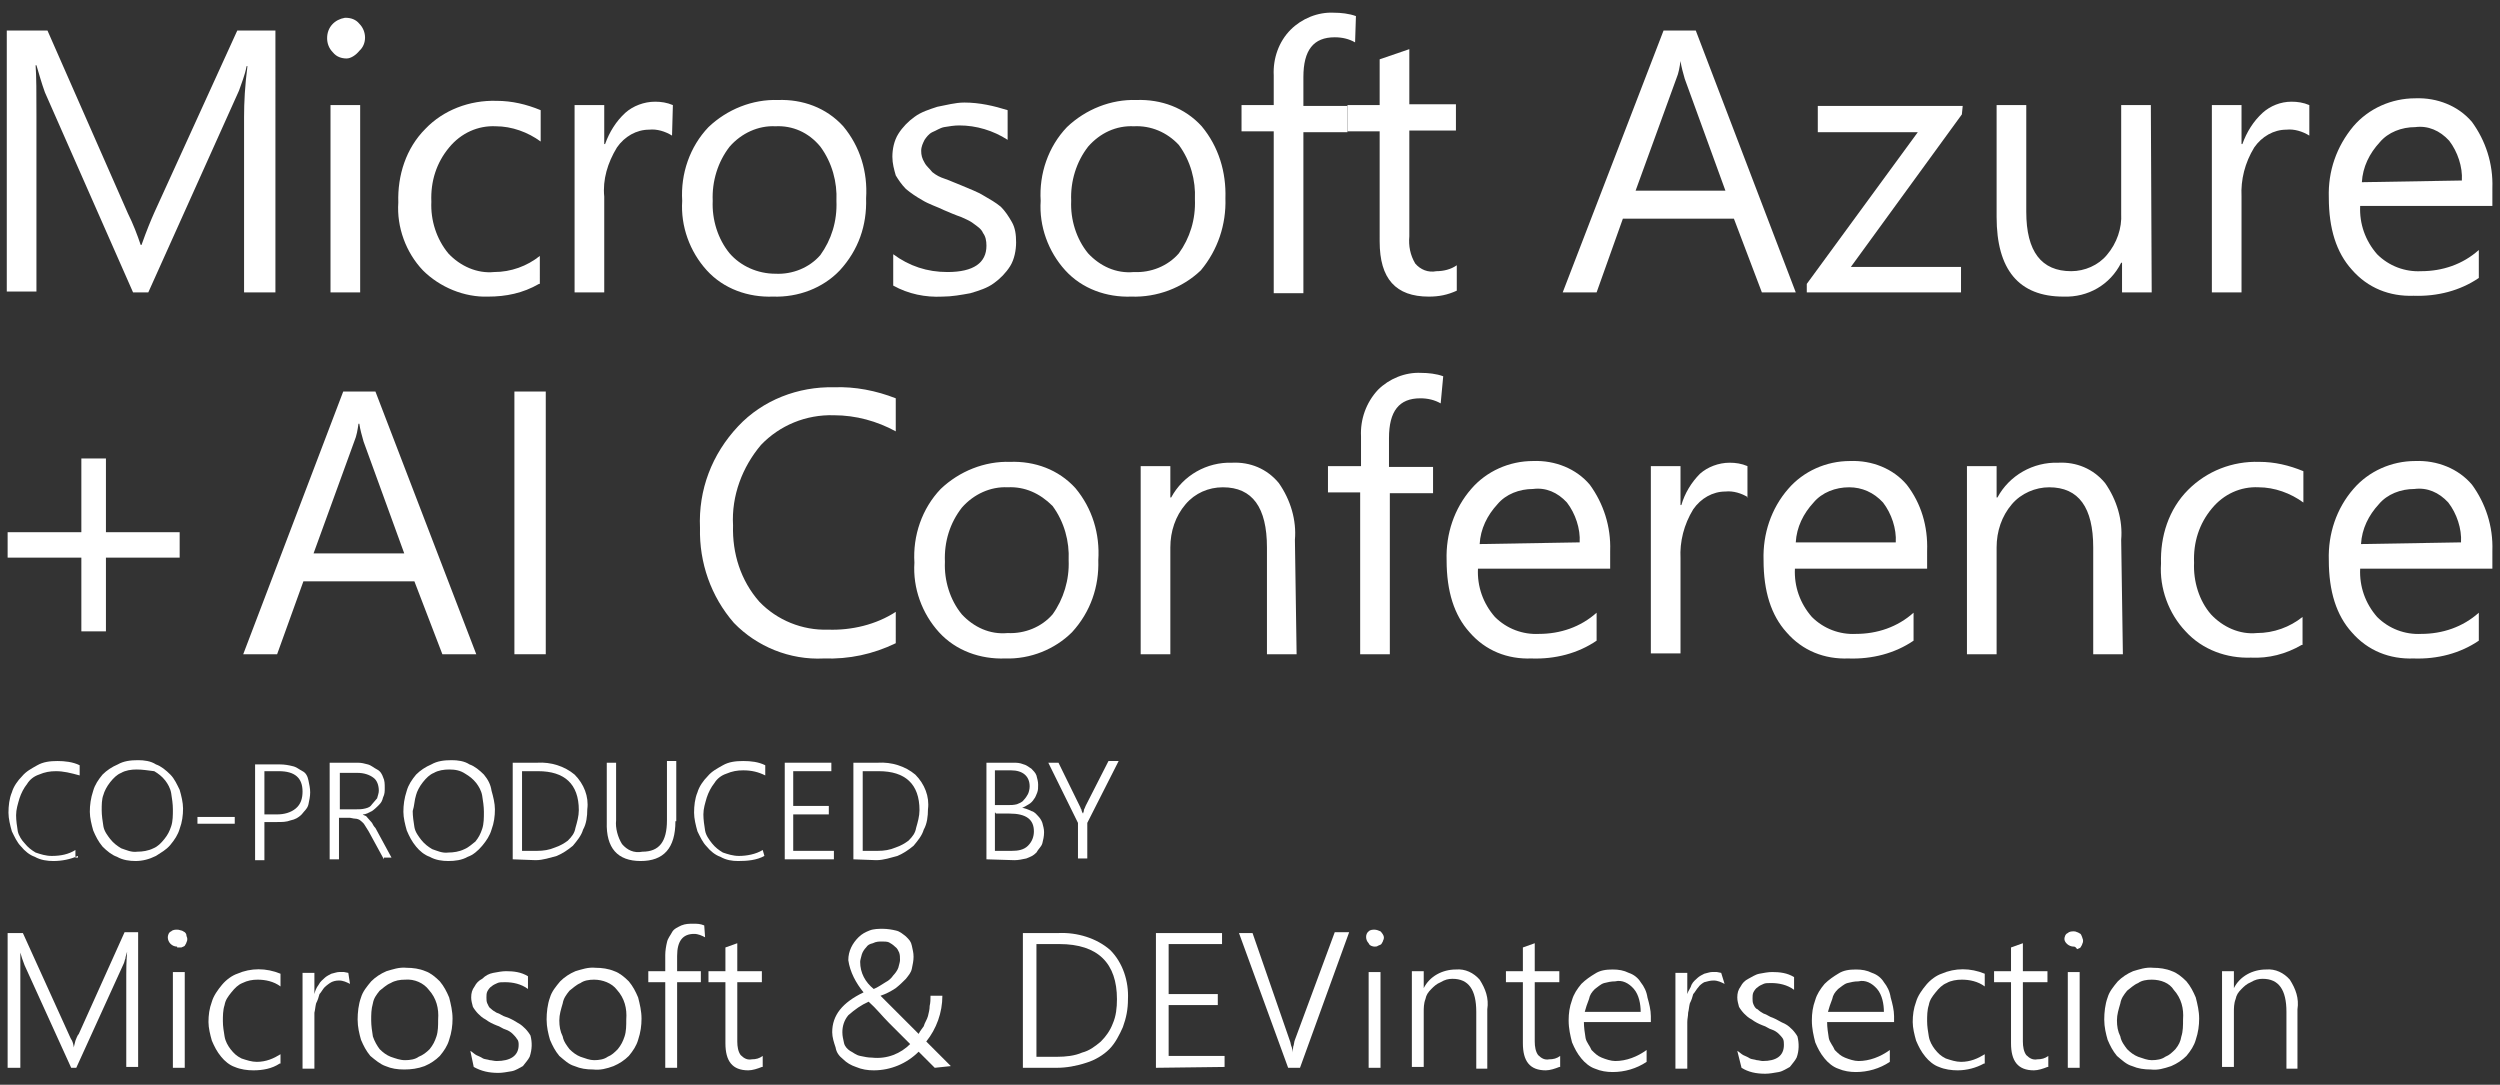
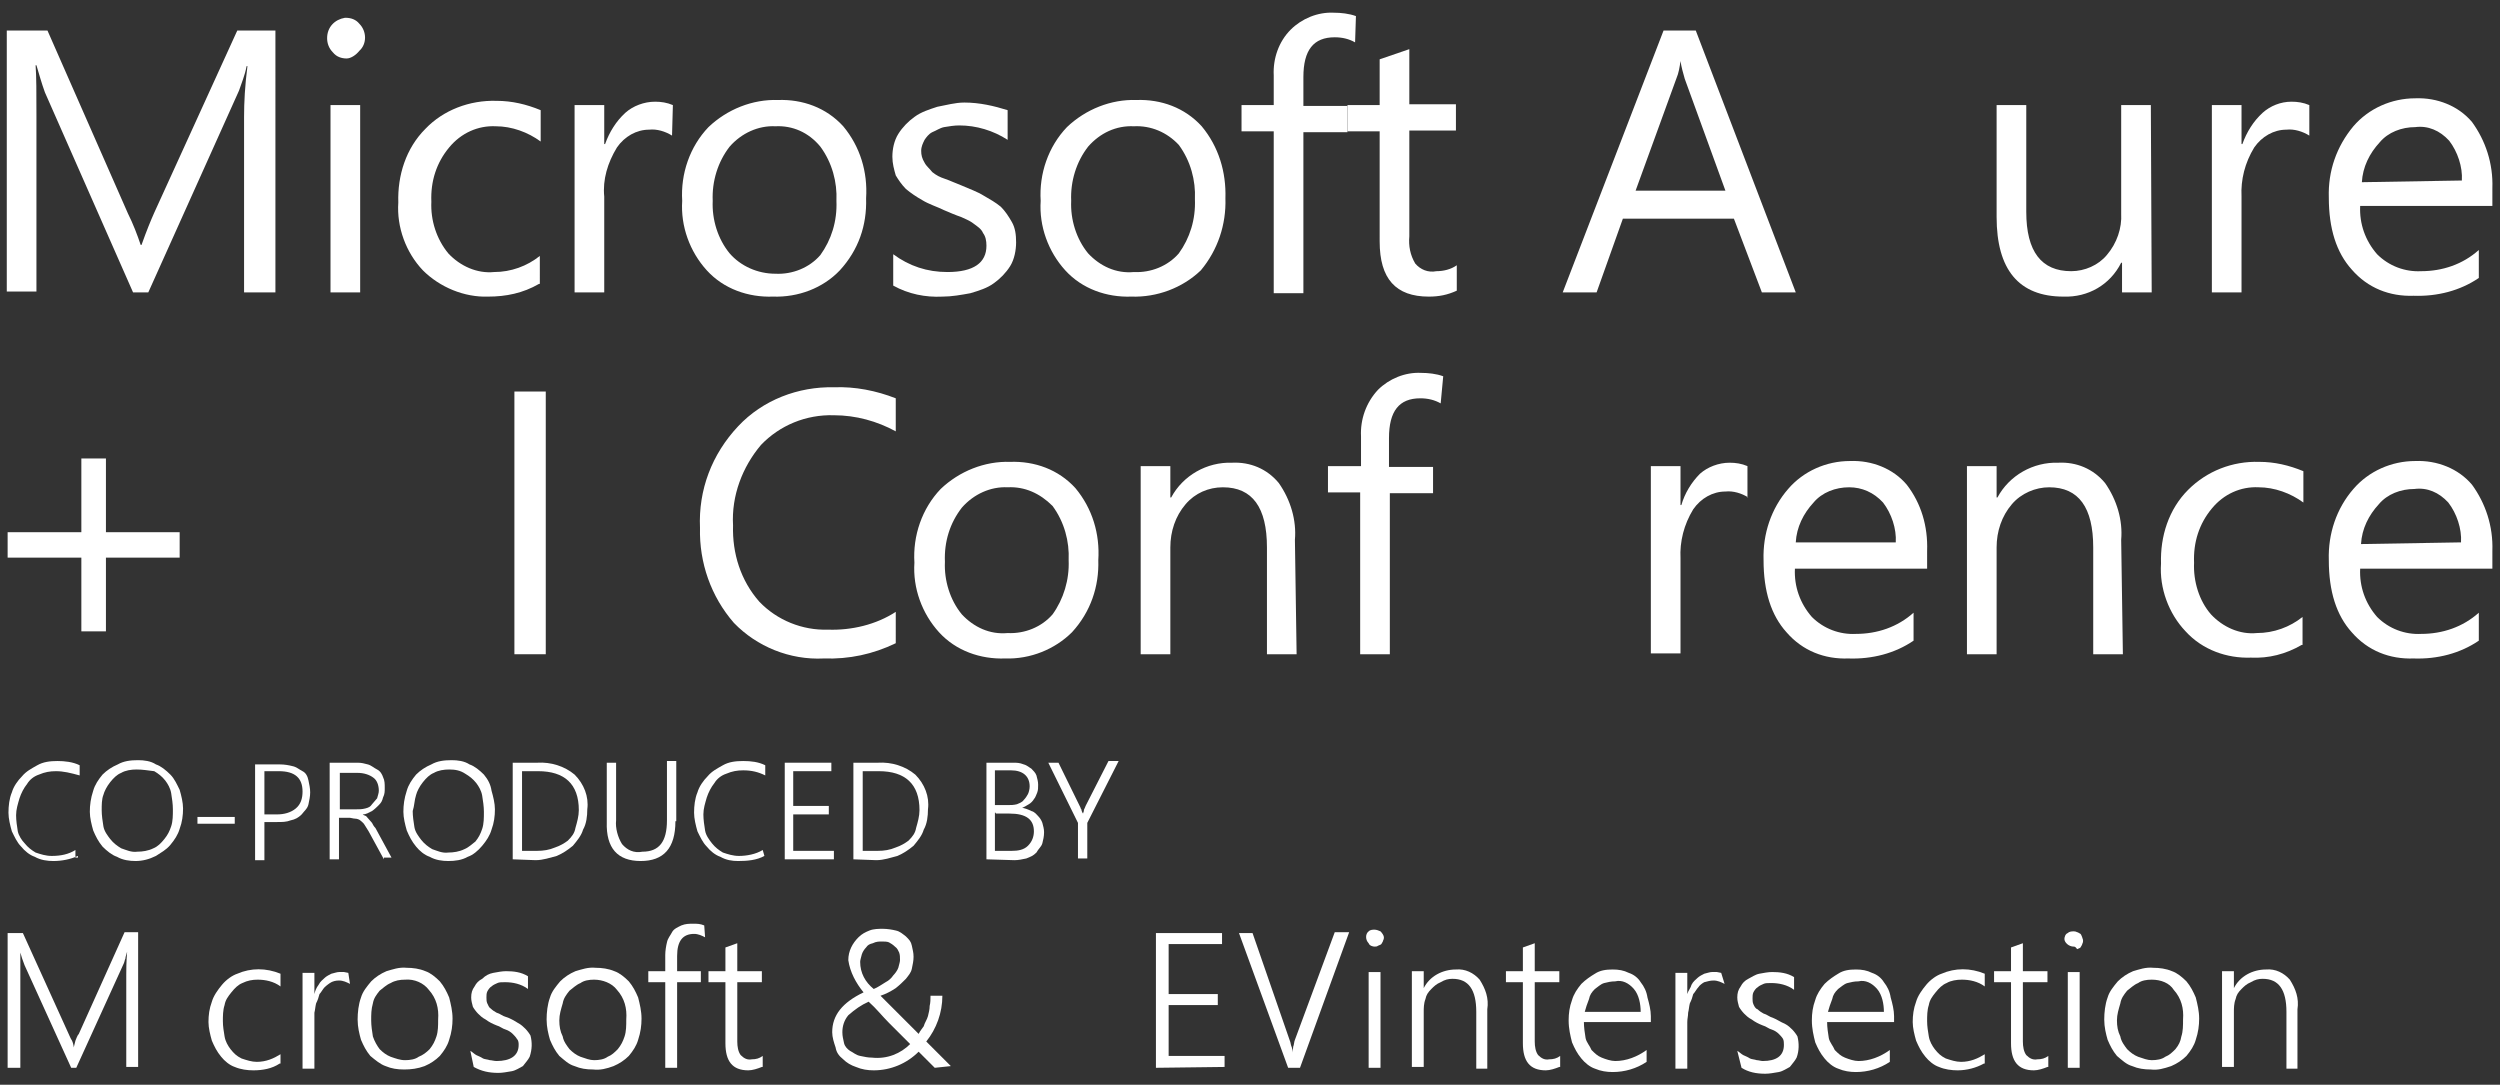
<svg xmlns="http://www.w3.org/2000/svg" version="1.1" id="Layer_1" x="0px" y="0px" viewBox="0 0 295 128" style="enable-background:new 0 0 295 128;" xml:space="preserve">
  <rect x="0" y="0" width="295" height="128" fill="#333333" stroke="none" />
  <style type="text/css">
	.st0{fill:#002E57;}
	.st1{fill:#FFFFFF;}
	.st2{fill:#042E54;}
	.st3{fill:#15E9FF;}
	.st4{fill:#007CB8;}
	.st5{fill:#221F20;}
	.st6{opacity:0.6;fill:none;stroke:#FF0000;stroke-width:2;stroke-miterlimit:10;}
	.st7{fill:#00A3B8;}
</style>
  <g>
    <path class="st1" d="M32.5,34.5h-3.7V13.8c0-1.7,0.1-3.7,0.4-6h-0.1c-0.2,1.1-0.6,2-0.9,2.9L17.5,34.5h-1.8L5.3,10.9   C4.9,9.8,4.6,8.7,4.3,7.7H4.2c0.1,1.3,0.1,3.3,0.1,6v20.7H0.8V3.6h4.8l9.5,21.6c0.6,1.2,1.1,2.5,1.5,3.7h0.1   c0.6-1.7,1.1-2.9,1.5-3.8L28,3.6h4.5V34.5z" />
    <path class="st1" d="M40.9,6.9c-0.6,0-1.2-0.2-1.6-0.7c-0.5-0.5-0.7-1.1-0.7-1.7c0-1.3,0.9-2.2,2.1-2.4h0.1c0.6,0,1.2,0.2,1.6,0.7   c0.9,0.9,0.9,2.4,0,3.2C42,6.5,41.4,6.9,40.9,6.9 M42.5,34.5H39V12.4h3.5V34.5z" />
    <path class="st1" d="M63.6,33.5c-1.9,1.1-3.9,1.5-6,1.5c-2.8,0.1-5.7-1.1-7.7-3.1c-2-2.1-3.1-5.1-2.9-8c-0.1-3.2,0.9-6.4,3.2-8.7   c2.1-2.2,5.2-3.4,8.4-3.3c1.8,0,3.5,0.4,5.2,1.1v3.7c-1.5-1.1-3.4-1.8-5.3-1.8c-2.1-0.1-4.1,0.8-5.5,2.5c-1.5,1.8-2.2,4-2.1,6.4   c-0.1,2.2,0.6,4.4,2,6.1c1.4,1.5,3.4,2.4,5.4,2.2c2,0,3.9-0.7,5.4-1.9V33.5z" />
    <path class="st1" d="M79.3,16c-0.8-0.5-1.8-0.8-2.7-0.7c-1.5,0-2.9,0.8-3.8,2.1c-1.1,1.8-1.7,3.8-1.5,5.8v11.3h-3.5V12.4h3.5V17   h0.1c0.5-1.4,1.3-2.7,2.4-3.7c0.9-0.8,2.2-1.3,3.5-1.3c0.7,0,1.4,0.1,2.1,0.4L79.3,16z" />
    <path class="st1" d="M91.2,35c-2.9,0.1-5.8-0.9-7.8-3.1c-2-2.2-3.1-5.2-2.9-8.2c-0.2-3.2,0.9-6.4,3.1-8.7c2.2-2.1,5.2-3.3,8.2-3.2   c2.9-0.1,5.7,0.9,7.7,3.1c2,2.4,2.9,5.4,2.7,8.5c0.1,3.2-0.9,6.1-3.1,8.5C97.1,34,94.2,35.1,91.2,35 M91.5,14.9   c-2-0.1-4,0.8-5.4,2.4c-1.4,1.8-2.1,4.1-2,6.4c-0.1,2.2,0.6,4.5,2,6.2c1.3,1.5,3.3,2.4,5.4,2.4c2,0.1,4-0.7,5.3-2.2   c1.3-1.8,2-4,1.9-6.4c0.1-2.2-0.5-4.5-1.9-6.4C95.4,15.6,93.5,14.8,91.5,14.9" />
    <path class="st1" d="M105.4,33.7V30c1.9,1.4,4,2.1,6.4,2.1c3.1,0,4.6-1.1,4.6-3.1c0-0.6-0.1-1.1-0.4-1.5c-0.2-0.5-0.7-0.8-1.1-1.1   c-0.5-0.4-1.1-0.6-1.5-0.8c-0.6-0.2-1.3-0.5-2-0.8c-0.8-0.4-1.8-0.7-2.6-1.2c-0.7-0.4-1.3-0.8-1.9-1.3c-0.5-0.5-0.9-1.1-1.2-1.6   c-0.2-0.7-0.4-1.4-0.4-2.2c0-0.9,0.2-1.9,0.7-2.7c0.5-0.8,1.2-1.5,1.9-2c0.8-0.6,1.8-0.9,2.7-1.2c1.1-0.2,2.1-0.5,3.2-0.5   c1.8,0,3.5,0.4,5.1,0.9v3.5c-1.7-1.1-3.7-1.7-5.7-1.7c-0.6,0-1.2,0.1-1.8,0.2c-0.5,0.1-0.9,0.4-1.4,0.6c-0.4,0.2-0.7,0.6-0.9,0.9   c-0.2,0.4-0.4,0.8-0.4,1.3c0,0.5,0.1,0.9,0.4,1.4c0.2,0.4,0.6,0.7,0.9,1.1c0.5,0.4,0.9,0.6,1.5,0.8c0.6,0.2,1.2,0.5,2,0.8   c0.9,0.4,1.8,0.7,2.6,1.2c0.7,0.4,1.4,0.8,2,1.3c0.5,0.5,0.9,1.1,1.3,1.8c0.4,0.7,0.5,1.5,0.5,2.4c0,0.9-0.2,2-0.7,2.8   c-0.5,0.8-1.2,1.5-1.9,2c-0.8,0.6-1.8,0.9-2.8,1.2c-1.1,0.2-2.2,0.4-3.3,0.4C109.2,35.1,107.2,34.7,105.4,33.7" />
    <path class="st1" d="M133.5,35c-2.9,0.1-5.8-0.9-7.8-3.1c-2-2.2-3.1-5.2-2.9-8.2c-0.2-3.2,0.9-6.4,3.1-8.7c2.2-2.1,5.2-3.3,8.2-3.2   c2.9-0.1,5.7,0.9,7.7,3.1c2,2.4,2.9,5.4,2.8,8.5c0.1,3.1-0.9,6.1-2.9,8.5C139.5,34,136.5,35.1,133.5,35 M133.8,14.9   c-2.1-0.1-4,0.8-5.4,2.4c-1.4,1.8-2.1,4.1-2,6.4c-0.1,2.2,0.6,4.5,2,6.2c1.4,1.5,3.3,2.4,5.4,2.2c2,0.1,4-0.7,5.3-2.2   c1.3-1.8,2-4,1.9-6.4c0.1-2.2-0.5-4.5-1.9-6.4C137.7,15.6,135.8,14.8,133.8,14.9" />
    <path class="st1" d="M159.9,5c-0.7-0.4-1.5-0.6-2.4-0.6c-2.5,0-3.7,1.5-3.7,4.7v3.4h5.2v3.1h-5.2v19h-3.5V15.5h-3.8v-3.1h3.8V8.9   c-0.1-2,0.6-4,2-5.4c1.3-1.3,3.2-2.1,5.1-2c0.8,0,1.8,0.1,2.6,0.4L159.9,5z" />
    <path class="st1" d="M171.9,34.3c-1.1,0.5-2.1,0.7-3.3,0.7c-3.9,0-5.8-2.1-5.8-6.5V15.5H159v-3.1h3.8V7l3.5-1.2v6.5h5.5v3.1h-5.5   v12.5c-0.1,1.1,0.1,2.2,0.7,3.2c0.6,0.7,1.5,1.1,2.5,0.9c0.8,0,1.7-0.2,2.4-0.7V34.3z" />
    <path class="st1" d="M211.9,34.5h-4l-3.3-8.7h-13.1l-3.1,8.7h-4l11.9-30.9h3.8L211.9,34.5z M203.6,22.5l-4.8-13.2   c-0.2-0.7-0.4-1.4-0.5-2.1c-0.1,0.7-0.2,1.4-0.5,2.1L193,22.5H203.6z" />
-     <polygon class="st1" points="231.5,13.5 218.4,31.5 231.4,31.5 231.4,34.5 213.2,34.5 213.2,33.5 226.3,15.6 214.5,15.6    214.5,12.5 231.6,12.5  " />
    <path class="st1" d="M253.9,34.5h-3.5V31h-0.1c-1.3,2.6-3.9,4.1-6.8,4c-5.3,0-7.9-3.2-7.9-9.4V12.4h3.5V25c0,4.7,1.8,7,5.3,7   c1.6,0,3.2-0.7,4.2-1.9c1.2-1.4,1.8-3.2,1.7-4.9V12.4h3.5L253.9,34.5z" />
    <path class="st1" d="M272.5,16c-0.8-0.5-1.8-0.8-2.7-0.7c-1.5,0-2.9,0.8-3.8,2.1c-1.1,1.8-1.6,3.8-1.5,5.8v11.3H261V12.4h3.5V17   h0.1c0.5-1.4,1.3-2.7,2.4-3.7c0.9-0.8,2.1-1.3,3.4-1.3c0.7,0,1.4,0.1,2.1,0.4V16z" />
    <path class="st1" d="M294.1,24.3h-15.6c-0.1,2.1,0.6,4.1,2,5.7c1.4,1.4,3.3,2.1,5.2,2c2.5,0,4.9-0.8,6.8-2.5v3.3   c-2.2,1.5-4.9,2.2-7.7,2.1c-2.8,0.1-5.4-0.9-7.3-3.1c-1.8-2-2.7-4.8-2.7-8.5c-0.1-3.1,0.9-6,2.9-8.4c1.8-2.1,4.5-3.3,7.3-3.3   c2.6-0.1,5.1,0.9,6.7,2.8c1.6,2.2,2.5,4.9,2.4,7.8L294.1,24.3z M290.5,21.3c0.1-1.6-0.5-3.4-1.5-4.7c-1.1-1.2-2.5-1.8-4-1.6   c-1.6,0-3.2,0.6-4.2,1.8c-1.2,1.3-2,2.9-2.1,4.7L290.5,21.3z" />
    <polygon class="st1" points="21.2,65.8 12.5,65.8 12.5,74.5 9.6,74.5 9.6,65.8 0.9,65.8 0.9,62.8 9.6,62.8 9.6,54.1 12.5,54.1    12.5,62.8 21.2,62.8  " />
-     <path class="st1" d="M56.2,77.2h-4l-3.3-8.6H35.8l-3.1,8.6h-4l11.8-31h3.8L56.2,77.2z M47.7,65.3l-4.8-13.2   c-0.2-0.7-0.4-1.4-0.5-2.1h-0.1c-0.1,0.7-0.2,1.4-0.5,2.1L37,65.3H47.7z" />
    <rect x="60.7" y="46.2" class="st1" width="3.7" height="31" />
    <path class="st1" d="M105.7,75.9c-2.7,1.3-5.5,1.9-8.5,1.8c-4,0.2-7.9-1.4-10.6-4.2c-2.7-3.1-4.1-7.1-4-11.2   c-0.2-4.5,1.4-8.7,4.5-12c2.9-3.1,7.1-4.7,11.3-4.6c2.5-0.1,5,0.4,7.3,1.3v3.9c-2.2-1.2-4.7-1.9-7.3-1.9c-3.3-0.1-6.4,1.2-8.6,3.5   c-2.2,2.6-3.5,6-3.3,9.5c-0.1,3.3,0.9,6.5,3.1,9c2.1,2.2,5.1,3.4,8.1,3.3c2.8,0.1,5.7-0.6,8-2.1V75.9z" />
    <path class="st1" d="M118.6,77.7c-2.9,0.1-5.8-0.9-7.8-3.1c-2-2.2-3.1-5.2-2.9-8.2c-0.2-3.2,0.9-6.4,3.1-8.7   c2.2-2.1,5.2-3.3,8.2-3.2c2.9-0.1,5.7,0.9,7.7,3.1c2,2.4,2.9,5.4,2.7,8.5c0.1,3.1-0.9,6.1-3.1,8.5   C124.5,76.6,121.6,77.8,118.6,77.7 M118.9,57.5c-2-0.1-4,0.8-5.4,2.4c-1.4,1.8-2.1,4-2,6.4c-0.1,2.2,0.6,4.5,2,6.2   c1.4,1.5,3.3,2.4,5.4,2.2c2,0.1,4-0.7,5.3-2.2c1.3-1.8,2-4.1,1.9-6.4c0.1-2.2-0.5-4.5-1.9-6.4C122.7,58.2,120.9,57.4,118.9,57.5" />
    <path class="st1" d="M153,77.2h-3.5V64.6c0-4.7-1.7-7.1-5.2-7.1c-1.7,0-3.3,0.7-4.4,2c-1.2,1.4-1.8,3.2-1.8,5.1v12.6h-3.5V55h3.5   v3.7h0.1c1.4-2.6,4.2-4.2,7.2-4.1c2.1-0.1,4.1,0.7,5.5,2.4c1.4,2,2.1,4.4,1.9,6.7L153,77.2z" />
    <path class="st1" d="M170,47.6c-0.7-0.4-1.5-0.6-2.4-0.6c-2.5,0-3.7,1.5-3.7,4.7v3.4h5.2v3.1H164v19h-3.5V58.1h-3.8V55h3.9v-3.5   c-0.1-2,0.6-4,2-5.5c1.3-1.3,3.2-2.1,5.1-2c0.8,0,1.8,0.1,2.6,0.4L170,47.6z" />
-     <path class="st1" d="M190,67.1h-15.6c-0.1,2.1,0.6,4.1,2,5.7c1.4,1.4,3.3,2.1,5.2,2c2.5,0,4.9-0.8,6.8-2.5v3.3   c-2.2,1.5-4.9,2.2-7.7,2.1c-2.8,0.1-5.4-0.9-7.3-3.1c-1.8-2-2.7-4.8-2.7-8.5c-0.1-3.1,0.9-6.1,2.9-8.4c1.8-2.1,4.5-3.3,7.3-3.3   c2.6-0.1,5.1,0.9,6.7,2.8c1.6,2.2,2.5,4.9,2.4,7.8L190,67.1z M186.4,64c0.1-1.6-0.5-3.4-1.5-4.7c-1.1-1.2-2.5-1.8-4-1.6   c-1.6,0-3.2,0.6-4.2,1.8c-1.2,1.3-2,2.9-2.1,4.7L186.4,64z" />
    <path class="st1" d="M206.3,58.7c-0.8-0.5-1.8-0.8-2.7-0.7c-1.5,0-2.9,0.8-3.8,2.1c-1.1,1.8-1.6,3.8-1.5,5.8v11.2h-3.5V55h3.5v4.6   h0.1c0.4-1.4,1.2-2.7,2.2-3.7c0.9-0.8,2.2-1.3,3.5-1.3c0.7,0,1.4,0.1,2.1,0.4V58.7z" />
    <path class="st1" d="M227.4,67.1h-15.6c-0.1,2.1,0.6,4.1,2,5.7c1.4,1.4,3.3,2.1,5.2,2c2.5,0,4.9-0.8,6.8-2.5v3.3   c-2.2,1.5-4.9,2.2-7.7,2.1c-2.8,0.1-5.4-0.9-7.3-3.1c-1.8-2-2.7-4.8-2.7-8.5c-0.1-3.1,0.9-6.1,2.9-8.4c1.8-2.1,4.5-3.3,7.3-3.3   c2.6-0.1,5.1,0.9,6.7,2.8c1.7,2.2,2.5,4.9,2.4,7.8L227.4,67.1z M223.7,64c0.1-1.6-0.5-3.4-1.5-4.7c-1.1-1.2-2.5-1.8-4-1.8   c-1.6,0-3.2,0.6-4.2,1.8c-1.2,1.3-2,2.9-2.1,4.7H223.7z" />
    <path class="st1" d="M250.5,77.2h-3.5V64.6c0-4.7-1.7-7.1-5.2-7.1c-1.6,0-3.3,0.7-4.4,2c-1.2,1.4-1.8,3.2-1.8,5.1v12.6h-3.5V55h3.5   v3.7h0.1c1.4-2.6,4.2-4.2,7.2-4.1c2.1-0.1,4.1,0.7,5.5,2.4c1.4,2,2.1,4.4,1.9,6.7L250.5,77.2z" />
    <path class="st1" d="M271.6,76.1c-1.9,1.1-3.9,1.6-6,1.5c-2.8,0.1-5.7-0.9-7.7-3.1c-2-2.1-3.1-5.1-2.9-8c-0.1-3.2,0.9-6.4,3.2-8.7   c2.2-2.2,5.2-3.4,8.4-3.3c1.8,0,3.5,0.4,5.2,1.1v3.7c-1.5-1.1-3.4-1.8-5.3-1.8c-2.1-0.1-4.1,0.8-5.5,2.5c-1.5,1.8-2.2,4-2.1,6.4   c-0.1,2.2,0.6,4.5,2,6.1c1.4,1.5,3.4,2.4,5.4,2.2c2,0,3.9-0.7,5.4-1.9V76.1z" />
    <path class="st1" d="M294.1,67.1h-15.6c-0.1,2.1,0.6,4.1,2,5.7c1.4,1.4,3.3,2.1,5.2,2c2.5,0,4.9-0.8,6.8-2.5v3.3   c-2.2,1.5-4.9,2.2-7.7,2.1c-2.8,0.1-5.4-0.9-7.3-3.1c-1.8-2-2.7-4.8-2.7-8.5c-0.1-3.1,0.9-6.1,2.9-8.4c1.8-2.1,4.5-3.3,7.3-3.3   c2.6-0.1,5.1,0.9,6.7,2.8c1.6,2.2,2.5,4.9,2.4,7.8L294.1,67.1z M290.4,64c0.1-1.6-0.5-3.4-1.5-4.7c-1.1-1.2-2.5-1.8-4-1.6   c-1.6,0-3.2,0.6-4.2,1.8c-1.2,1.3-2,2.9-2.1,4.7L290.4,64z" />
    <path class="st1" d="M9.2,101c-0.9,0.4-1.9,0.6-2.9,0.6c-0.7,0-1.5-0.1-2.2-0.5c-0.6-0.2-1.2-0.7-1.6-1.2c-0.5-0.5-0.8-1.2-1.1-1.8   c-0.2-0.7-0.4-1.5-0.4-2.2c0-0.8,0.1-1.7,0.4-2.4c0.2-0.7,0.7-1.4,1.2-1.9c0.5-0.6,1.1-0.9,1.8-1.3c0.7-0.4,1.5-0.5,2.4-0.5   c0.8,0,1.8,0.1,2.6,0.5v1.2C8.3,91.2,7.5,91,6.6,91c-0.7,0-1.3,0.1-2,0.4c-0.6,0.2-1.1,0.6-1.4,1.1c-0.4,0.5-0.7,1.1-0.9,1.7   c-0.2,0.7-0.4,1.3-0.4,2c0,0.6,0.1,1.3,0.2,1.9c0.1,0.5,0.5,1.1,0.8,1.4c0.4,0.5,0.8,0.8,1.3,1.1c0.6,0.2,1.2,0.4,1.9,0.4   c1.1,0,2-0.2,2.8-0.7v0.9H9.2z" />
    <path class="st1" d="M16,101.6c-0.7,0-1.5-0.1-2.2-0.5c-0.6-0.2-1.2-0.7-1.7-1.2c-0.5-0.6-0.8-1.2-1.1-1.9   c-0.2-0.7-0.4-1.5-0.4-2.2c0-0.8,0.1-1.6,0.4-2.5c0.2-0.7,0.6-1.3,1.1-1.9c0.5-0.5,1.1-0.9,1.8-1.2c0.7-0.4,1.5-0.5,2.4-0.5   c0.7,0,1.5,0.1,2.1,0.5c0.6,0.2,1.2,0.7,1.7,1.2c0.5,0.5,0.8,1.2,1.1,1.8c0.2,0.7,0.4,1.5,0.4,2.2c0,0.8-0.1,1.6-0.4,2.4   c-0.2,0.7-0.6,1.3-1.1,1.9c-0.5,0.6-1.1,0.9-1.7,1.3C17.6,101.4,16.8,101.6,16,101.6 M16.1,90.8c-0.6,0-1.3,0.1-1.8,0.4   c-0.5,0.2-0.9,0.6-1.3,1.1c-0.4,0.5-0.7,1.1-0.8,1.5C12,94.3,12,95,12,95.6c0,0.6,0.1,1.3,0.2,1.9c0.1,0.6,0.5,1.1,0.8,1.5   c0.4,0.5,0.8,0.8,1.3,1.1c0.6,0.2,1.2,0.5,1.9,0.4c0.6,0,1.3-0.1,1.9-0.4c0.5-0.2,0.9-0.6,1.3-1.1c0.4-0.5,0.6-0.9,0.8-1.5   c0.2-0.6,0.2-1.3,0.2-2c0-0.6-0.1-1.3-0.2-1.9c-0.1-0.6-0.4-1.1-0.7-1.5c-0.4-0.5-0.8-0.8-1.3-1.1C17.4,90.9,16.8,90.8,16.1,90.8" />
    <rect x="23.3" y="96.4" class="st1" width="4.4" height="0.8" />
    <path class="st1" d="M31.2,97v4.5h-1.1V90.2h2.9c0.6,0,1.1,0.1,1.5,0.2c0.5,0.1,0.8,0.4,1.2,0.6c0.4,0.2,0.6,0.6,0.7,1.1   c0.1,0.5,0.2,0.9,0.2,1.4c0,0.5-0.1,0.9-0.2,1.4c-0.1,0.5-0.5,0.8-0.8,1.2c-0.4,0.4-0.8,0.6-1.3,0.7C33.8,97,33.3,97,32.7,97H31.2z    M31.2,91v5.1h1.5c0.8,0,1.6-0.2,2.2-0.7c0.6-0.5,0.8-1.2,0.8-2c0-1.6-0.9-2.4-2.8-2.4H31.2z" />
    <path class="st1" d="M45.3,101.4l-1.8-3.3c-0.1-0.2-0.4-0.6-0.5-0.8c-0.1-0.2-0.4-0.4-0.5-0.5c-0.1-0.1-0.4-0.2-0.6-0.2   c-0.2,0-0.5-0.1-0.6-0.1h-1.3v4.9h-1.1V90h3.3c0.5,0,0.8,0.1,1.2,0.2c0.4,0.1,0.7,0.4,1.1,0.6c0.4,0.2,0.6,0.6,0.7,0.9   c0.2,0.4,0.2,0.8,0.2,1.3c0,0.4,0,0.7-0.2,1.1c-0.1,0.4-0.2,0.6-0.5,0.9c-0.2,0.2-0.5,0.5-0.8,0.7c-0.4,0.2-0.7,0.4-1.1,0.4   c0.1,0.1,0.2,0.1,0.4,0.2c0.2,0.2,0.5,0.6,0.7,0.8c0.1,0.2,0.2,0.4,0.4,0.6l1.9,3.5H45.3z M40.1,91v4.5H42c0.4,0,0.7,0,1.1-0.1   c0.4-0.1,0.6-0.2,0.8-0.5c0.2-0.2,0.4-0.5,0.6-0.7c0.1-0.4,0.2-0.6,0.2-0.9c0-0.6-0.2-1.2-0.6-1.5c-0.5-0.4-1.2-0.6-1.9-0.6h-2.1   V91z" />
    <path class="st1" d="M52.9,101.6c-0.7,0-1.5-0.1-2.2-0.5c-0.6-0.2-1.2-0.7-1.6-1.2c-0.5-0.6-0.8-1.2-1.1-1.9   c-0.2-0.7-0.4-1.5-0.4-2.2c0-0.8,0.1-1.6,0.4-2.5c0.2-0.7,0.6-1.3,1.1-1.9c0.5-0.5,1.1-0.9,1.8-1.2c0.7-0.4,1.5-0.5,2.4-0.5   c0.7,0,1.5,0.1,2.1,0.5c0.6,0.2,1.2,0.7,1.7,1.2c0.5,0.6,0.8,1.2,0.9,1.9c0.2,0.7,0.4,1.5,0.4,2.2c0,0.8-0.1,1.6-0.4,2.4   c-0.2,0.7-0.6,1.3-1.1,1.9c-0.5,0.6-1.1,1.1-1.7,1.3C54.5,101.5,53.7,101.6,52.9,101.6 M53,90.8c-0.6,0-1.3,0.1-1.8,0.4   c-0.5,0.2-0.9,0.6-1.3,1.1c-0.4,0.5-0.7,1.1-0.8,1.5c-0.2,0.6-0.2,1.3-0.4,1.9c0,0.6,0.1,1.3,0.2,1.9c0.1,0.6,0.5,1.1,0.8,1.5   c0.4,0.5,0.8,0.8,1.3,1.1c0.6,0.2,1.2,0.5,1.9,0.4c0.6,0,1.3-0.1,1.9-0.4c0.5-0.2,0.9-0.6,1.3-0.9c0.4-0.5,0.6-0.9,0.8-1.5   c0.2-0.6,0.2-1.3,0.2-2c0-0.6-0.1-1.3-0.2-1.9c-0.1-0.6-0.4-1.1-0.7-1.5c-0.4-0.5-0.8-0.8-1.3-1.1C54.3,90.9,53.7,90.8,53,90.8" />
    <path class="st1" d="M60.5,101.4V90h2.9c1.6-0.1,3.2,0.4,4.4,1.4c1.1,1.1,1.7,2.6,1.5,4.1c0,0.8-0.1,1.7-0.5,2.4   c-0.2,0.7-0.7,1.3-1.2,1.9c-0.6,0.5-1.2,0.9-1.9,1.2c-0.8,0.2-1.6,0.5-2.5,0.5L60.5,101.4z M61.6,91v9.4h1.8c0.7,0,1.4-0.1,2.1-0.4   c0.6-0.2,1.1-0.5,1.5-0.8c0.5-0.5,0.8-0.9,0.9-1.5c0.2-0.7,0.4-1.4,0.4-2.1c0-3.1-1.7-4.6-4.8-4.6H61.6z" />
    <path class="st1" d="M79.7,96.9c0,3.2-1.4,4.7-4.1,4.7s-4.1-1.5-4-4.6v-7h1.1v6.8c-0.1,0.9,0.2,2,0.7,2.8c0.6,0.7,1.4,1.1,2.4,0.9   c2,0,2.9-1.2,2.9-3.7v-7h1.1V96.9z" />
    <path class="st1" d="M90.2,101c-0.9,0.5-2,0.6-3.1,0.6c-0.7,0-1.4-0.1-2.1-0.5c-0.6-0.2-1.2-0.7-1.6-1.2c-0.5-0.5-0.8-1.2-1.1-1.8   c-0.2-0.7-0.4-1.5-0.4-2.2c0-0.8,0.1-1.7,0.4-2.4c0.2-0.7,0.7-1.4,1.2-1.9c0.5-0.6,1.1-0.9,1.8-1.3c0.7-0.4,1.5-0.5,2.4-0.5   c0.9,0,1.8,0.1,2.6,0.5v1.2c-0.8-0.4-1.6-0.6-2.6-0.6c-0.7,0-1.3,0.1-2,0.4c-0.6,0.2-1.1,0.6-1.4,1.1c-0.4,0.5-0.7,1.1-0.9,1.7   c-0.2,0.7-0.4,1.3-0.4,2c0,0.6,0.1,1.3,0.2,1.9c0.1,0.6,0.5,1.1,0.8,1.5c0.4,0.5,0.8,0.8,1.3,1.1c0.6,0.2,1.2,0.4,1.9,0.4   c0.9,0,2-0.2,2.8-0.7L90.2,101z" />
    <polygon class="st1" points="92.6,101.4 92.6,90 98.1,90 98.1,91 93.6,91 93.6,95.1 97.8,95.1 97.8,96.1 93.6,96.1 93.6,100.4    98.4,100.4 98.4,101.4  " />
    <path class="st1" d="M100.7,101.4V90h2.9c1.6-0.1,3.2,0.4,4.4,1.4c1.1,1.1,1.7,2.6,1.5,4.1c0,0.8-0.1,1.7-0.5,2.4   c-0.2,0.7-0.7,1.3-1.2,1.9c-0.6,0.5-1.2,0.9-1.9,1.2c-0.8,0.2-1.6,0.5-2.5,0.5L100.7,101.4z M101.8,91v9.4h1.8   c0.7,0,1.4-0.1,2.1-0.4c0.6-0.2,1.1-0.5,1.5-0.8c0.5-0.5,0.8-0.9,0.9-1.5c0.2-0.7,0.4-1.4,0.4-2.1c0-3.1-1.7-4.6-4.8-4.6H101.8z" />
    <path class="st1" d="M116.4,101.4V90h3.1c0.5,0,0.8,0,1.3,0.2c0.4,0.1,0.7,0.4,0.9,0.5c0.2,0.2,0.5,0.5,0.6,0.8   c0.1,0.4,0.2,0.7,0.2,1.1c0,0.4,0,0.6-0.1,0.9c-0.1,0.2-0.2,0.6-0.4,0.8c-0.1,0.2-0.4,0.5-0.6,0.6c-0.2,0.1-0.6,0.4-0.8,0.4   c0.4,0.1,0.7,0.2,1.1,0.4c0.4,0.1,0.6,0.4,0.8,0.6c0.2,0.2,0.4,0.5,0.5,0.8c0.1,0.4,0.2,0.7,0.2,1.1c0,0.5-0.1,0.9-0.2,1.3   c-0.1,0.4-0.5,0.7-0.7,1.1c-0.4,0.4-0.7,0.5-1.2,0.7c-0.5,0.1-0.9,0.2-1.4,0.2L116.4,101.4z M117.4,91v4h1.5c0.4,0,0.7,0,1.1-0.1   c0.2-0.1,0.6-0.2,0.8-0.5c0.2-0.2,0.4-0.5,0.5-0.7c0.1-0.2,0.2-0.6,0.2-0.9c0-1.2-0.8-1.9-2.2-1.9h-1.9V91z M117.4,95.9v4.5h2   c0.7,0,1.4-0.1,1.9-0.6s0.7-1.1,0.7-1.7c0-1.4-0.9-2.1-2.9-2.1h-1.6V95.9z" />
    <path class="st1" d="M128.3,97.1v4.2h-1.1v-4.2l-3.5-7.1h1.2l2.6,5.3c0,0.1,0.1,0.2,0.1,0.2c0,0.1,0.1,0.4,0.2,0.5   c0-0.1,0.1-0.2,0.1-0.4c0-0.1,0.1-0.2,0.2-0.5l2.7-5.3h1.2L128.3,97.1z" />
    <path class="st1" d="M14.9,126v-11c0-0.6,0-1.4,0.1-2.7c-0.1,0.4-0.2,0.6-0.2,0.8c-0.1,0.2-0.1,0.4-0.2,0.6L9,126H8.4l-5.5-12.1   c-0.2-0.5-0.4-1.1-0.5-1.5v1.2v1.4V126H0.9v-15.9h1.8L8.1,122c0.1,0.2,0.2,0.5,0.4,0.8c0.1,0.2,0.2,0.6,0.2,0.8l0.2-0.8   c0.1-0.2,0.2-0.6,0.4-0.8l5.4-12h1.6v15.9h-1.4V126z" />
-     <path class="st1" d="M20.9,111.7c-0.6,0-1.1-0.5-1.1-1.1c0-0.2,0.1-0.6,0.4-0.7c0.2-0.2,0.5-0.2,0.7-0.2c0.1,0,0.2,0,0.5,0.1   c0.1,0,0.2,0.1,0.4,0.2c0.1,0.1,0.2,0.2,0.2,0.4c0,0.1,0.1,0.2,0.1,0.4c0,0.1,0,0.2-0.1,0.4c0,0.1-0.1,0.2-0.2,0.4   c-0.1,0.1-0.2,0.1-0.4,0.2H20.9z M20.4,114.7h1.4V126h-1.4V114.7z" />
    <path class="st1" d="M33,125.5c-0.9,0.6-2,0.8-3.1,0.8c-0.7,0-1.5-0.1-2.2-0.4c-0.6-0.2-1.2-0.7-1.6-1.2c-0.5-0.6-0.8-1.2-1.1-1.9   c-0.2-0.7-0.4-1.5-0.4-2.2c0-0.8,0.1-1.6,0.4-2.4c0.2-0.7,0.7-1.4,1.2-2c0.5-0.6,1.2-1.1,1.8-1.3c1.6-0.7,3.4-0.7,5.1,0v1.5   c-0.8-0.6-1.8-0.8-2.7-0.8c-0.6,0-1.2,0.1-1.8,0.4c-0.5,0.2-0.9,0.6-1.3,1.1c-0.4,0.5-0.7,0.9-0.8,1.5c-0.2,0.6-0.2,1.3-0.2,1.9   c0,0.6,0.1,1.2,0.2,1.8c0.1,0.6,0.4,1.1,0.7,1.5c0.4,0.5,0.7,0.8,1.3,1.1c0.6,0.2,1.2,0.4,1.8,0.4c1.1,0,2-0.4,2.8-0.9V125.5z" />
    <path class="st1" d="M41.3,116.1c-0.4-0.2-0.8-0.4-1.3-0.4c-0.4,0-0.7,0.1-0.9,0.2c-0.2,0.1-0.6,0.4-0.8,0.6   c-0.2,0.2-0.4,0.6-0.6,0.8c-0.1,0.4-0.2,0.7-0.4,1.1c-0.1,0.4-0.1,0.7-0.2,1.1v1.1v5.5h-1.4v-11.3h1.4v2.5c0.1-0.4,0.2-0.7,0.5-1.1   c0.2-0.4,0.5-0.6,0.7-0.8c0.2-0.2,0.6-0.4,0.8-0.5c0.4-0.1,0.7-0.2,0.9-0.2h0.6c0.1,0,0.4,0.1,0.5,0.1L41.3,116.1z" />
    <path class="st1" d="M47.7,126.2c-0.8,0-1.5-0.1-2.2-0.4c-0.6-0.2-1.2-0.7-1.8-1.2c-0.5-0.6-0.8-1.2-1.1-1.9   c-0.2-0.7-0.4-1.5-0.4-2.4c0-0.8,0.1-1.8,0.4-2.6c0.2-0.7,0.7-1.3,1.2-1.9c0.5-0.5,1.1-0.9,1.8-1.2c0.7-0.2,1.5-0.5,2.4-0.4   c0.7,0,1.5,0.1,2.2,0.4c0.6,0.2,1.2,0.7,1.7,1.2c0.5,0.6,0.8,1.2,1.1,1.9c0.2,0.8,0.4,1.6,0.4,2.5c0,0.8-0.1,1.6-0.4,2.5   c-0.2,0.7-0.6,1.3-1.1,1.9c-0.5,0.5-1.1,0.9-1.8,1.2C49.3,126.1,48.5,126.2,47.7,126.2 M47.8,115.6c-0.6,0-1.2,0.1-1.7,0.4   c-0.5,0.2-0.9,0.6-1.3,0.9c-0.4,0.5-0.7,0.9-0.8,1.5c-0.2,0.7-0.2,1.3-0.2,2c0,0.6,0.1,1.3,0.2,1.9c0.2,0.6,0.5,1.1,0.8,1.5   c0.4,0.4,0.8,0.7,1.3,0.9c0.6,0.2,1.1,0.4,1.7,0.4c0.6,0,1.2-0.1,1.6-0.4c0.5-0.2,0.9-0.5,1.3-0.9c0.4-0.5,0.6-0.9,0.8-1.5   c0.2-0.6,0.2-1.3,0.2-2c0.1-1.3-0.2-2.5-1.1-3.5C50,116,48.9,115.5,47.8,115.6" />
    <path class="st1" d="M55.5,124c0.2,0.1,0.5,0.4,0.7,0.5c0.2,0.1,0.5,0.2,0.8,0.4c0.2,0.1,0.5,0.1,0.8,0.2c0.2,0,0.5,0.1,0.8,0.1   c1.6,0,2.6-0.6,2.6-1.9c0-0.2,0-0.5-0.2-0.7c-0.1-0.2-0.4-0.5-0.5-0.6c-0.2-0.2-0.5-0.4-0.8-0.5c-0.4-0.1-0.7-0.4-1.1-0.5   c-0.5-0.2-0.9-0.4-1.3-0.7c-0.4-0.2-0.7-0.5-0.9-0.7c-0.2-0.2-0.5-0.6-0.6-0.8c-0.1-0.4-0.2-0.7-0.2-1.1c0-0.5,0.1-0.9,0.4-1.3   c0.2-0.4,0.5-0.7,0.9-0.9c0.4-0.4,0.8-0.6,1.3-0.7c0.5-0.1,1.1-0.2,1.5-0.2c0.9,0,1.8,0.1,2.6,0.6v1.5c-0.8-0.6-1.8-0.8-2.7-0.8   c-0.4,0-0.7,0-0.9,0.1c-0.2,0.1-0.5,0.2-0.7,0.4c-0.2,0.1-0.4,0.4-0.5,0.6c-0.1,0.2-0.1,0.5-0.1,0.7c0,0.2,0,0.5,0.1,0.7   c0.1,0.2,0.2,0.5,0.4,0.6c0.2,0.2,0.5,0.4,0.7,0.5c0.4,0.1,0.7,0.4,1.1,0.5c0.4,0.1,1.1,0.5,1.4,0.7c0.4,0.2,0.7,0.5,0.9,0.7   c0.2,0.2,0.5,0.6,0.6,0.8c0.2,0.8,0.2,1.6-0.1,2.5c-0.2,0.4-0.5,0.7-0.8,1.1c-0.4,0.2-0.8,0.5-1.3,0.6c-0.6,0.1-1.1,0.2-1.6,0.2   c-1.1,0-2-0.2-2.9-0.7L55.5,124z" />
    <path class="st1" d="M70,126.2c-0.8,0-1.5-0.1-2.2-0.4c-0.7-0.2-1.2-0.7-1.8-1.2c-0.5-0.6-0.8-1.2-1.1-1.9   c-0.2-0.7-0.4-1.5-0.4-2.4c0-0.8,0.1-1.8,0.4-2.6c0.2-0.7,0.7-1.3,1.2-1.9c0.5-0.5,1.1-0.9,1.8-1.2c0.7-0.2,1.5-0.5,2.4-0.4   c0.7,0,1.5,0.1,2.2,0.4c0.6,0.2,1.2,0.7,1.7,1.2c0.5,0.6,0.8,1.2,1.1,1.9c0.2,0.8,0.4,1.6,0.4,2.5c0,0.8-0.1,1.6-0.4,2.5   c-0.2,0.7-0.6,1.3-1.1,1.9c-0.5,0.5-1.1,0.9-1.8,1.2C71.6,126.1,70.8,126.3,70,126.2 M70.1,115.6c-0.6,0-1.2,0.1-1.6,0.4   c-0.5,0.2-0.9,0.6-1.3,0.9c-0.4,0.5-0.7,0.9-0.8,1.5c-0.2,0.7-0.4,1.3-0.4,2s0.1,1.3,0.4,1.9c0.1,0.6,0.5,1.1,0.8,1.5   c0.4,0.4,0.8,0.7,1.3,0.9c0.6,0.2,1.1,0.4,1.6,0.4c0.6,0,1.2-0.1,1.6-0.4c0.5-0.2,0.8-0.5,1.2-0.9c0.4-0.5,0.6-0.9,0.8-1.5   c0.2-0.6,0.2-1.3,0.2-2c0.1-1.3-0.2-2.5-1.1-3.5C72.2,116,71.1,115.6,70.1,115.6" />
    <path class="st1" d="M83.2,110.6c-0.4-0.2-0.8-0.4-1.3-0.4c-1.3,0-2,0.8-2,2.6v1.8h2.8v1.3h-2.8V126h-1.4v-10.1h-2v-1.3h2v-1.9   c0-0.5,0.1-1.1,0.2-1.5c0.1-0.5,0.4-0.8,0.6-1.2c0.2-0.4,0.7-0.6,1.1-0.8c0.5-0.2,0.9-0.2,1.4-0.2c0.5,0,0.8,0,1.3,0.2L83.2,110.6z   " />
    <path class="st1" d="M89.9,125.9c-0.5,0.2-1.1,0.4-1.6,0.4c-1.9,0-2.7-1.1-2.7-3.2v-7.2h-2v-1.3h2v-2.8l1.4-0.5v3.3h2.9v1.3h-2.9v7   c0,0.6,0.1,1.2,0.4,1.6c0.4,0.4,0.8,0.6,1.3,0.5c0.5,0,0.9-0.1,1.3-0.4V125.9z" />
    <path class="st1" d="M110.3,126l-1.9-1.9c-1.4,1.4-3.3,2.2-5.3,2.2c-0.7,0-1.4-0.1-2.1-0.4c-0.6-0.2-1.1-0.5-1.5-0.9   c-0.5-0.4-0.8-0.8-0.9-1.4c-0.2-0.6-0.4-1.2-0.4-1.8c0-2,1.2-3.5,3.7-4.7c-0.9-1.1-1.6-2.4-1.8-3.8c0-1.1,0.5-2,1.2-2.7   c0.4-0.4,0.8-0.6,1.3-0.8c0.5-0.2,1.1-0.2,1.6-0.2c0.5,0,1.1,0.1,1.5,0.2c0.5,0.1,0.8,0.4,1.2,0.7c0.4,0.4,0.6,0.6,0.7,1.1   c0.1,0.5,0.2,0.8,0.2,1.3c0,0.5-0.1,0.9-0.2,1.4c-0.1,0.5-0.4,0.8-0.7,1.2c-0.4,0.4-0.7,0.7-1.2,1.1c-0.6,0.4-1.2,0.7-1.8,0.9   l2.1,2.1l2.4,2.4c0.2-0.4,0.4-0.6,0.6-0.9c0.1-0.4,0.4-0.8,0.5-1.2c0.1-0.4,0.2-0.8,0.2-1.2c0.1-0.4,0.1-0.8,0.1-1.2h1.4   c0,2-0.7,3.9-1.9,5.4l1.3,1.3c0.5,0.5,1.1,1.1,1.6,1.6L110.3,126z M107.4,123.2l-2.5-2.5c-0.8-0.8-1.5-1.7-2.4-2.5   c-0.9,0.4-1.6,0.9-2.4,1.6c-0.5,0.6-0.7,1.3-0.7,2c0,0.5,0.1,0.8,0.2,1.3c0.1,0.4,0.4,0.7,0.7,0.9c0.4,0.2,0.7,0.5,1.2,0.6   c0.5,0.1,0.9,0.2,1.4,0.2C104.7,125,106.3,124.3,107.4,123.2 M103.1,116.7c0.5-0.2,0.9-0.5,1.4-0.8c0.4-0.2,0.7-0.5,0.9-0.8   c0.2-0.2,0.5-0.6,0.6-0.9c0.1-0.4,0.2-0.7,0.2-0.9c0-0.4,0-0.6-0.1-0.9c-0.1-0.2-0.2-0.5-0.5-0.7c-0.2-0.2-0.5-0.4-0.7-0.5   c-0.2-0.1-0.6-0.1-0.8-0.1c-0.4,0-0.7,0-1.1,0.2c-0.4,0.1-0.6,0.2-0.8,0.5c-0.2,0.2-0.4,0.5-0.5,0.8c-0.1,0.4-0.2,0.7-0.2,0.9   C101.5,114.8,102.1,115.9,103.1,116.7" />
-     <path class="st1" d="M120.7,126v-15.9h4.2c2.2-0.1,4.5,0.6,6.1,2c1.5,1.5,2.2,3.7,2.1,5.8c0,1.2-0.2,2.2-0.6,3.3   c-0.4,0.9-0.9,1.9-1.6,2.6s-1.7,1.3-2.7,1.6c-1.2,0.4-2.4,0.6-3.5,0.6H120.7z M122.3,111.5v13.2h2.5c0.9,0,2-0.1,2.9-0.5   c0.8-0.2,1.5-0.7,2.2-1.3c0.6-0.6,1.1-1.3,1.4-2.1c0.4-0.9,0.5-1.9,0.5-2.9c0-4.2-2.2-6.5-6.8-6.5h-2.7V111.5z" />
    <polygon class="st1" points="136.4,126 136.4,110.1 144.2,110.1 144.2,111.4 137.9,111.4 137.9,117.3 143.7,117.3 143.7,118.6    137.9,118.6 137.9,124.6 144.5,124.6 144.5,125.9  " />
    <path class="st1" d="M153.4,126H152l-5.8-15.9h1.6l4.4,12.7c0.1,0.2,0.1,0.5,0.2,0.7c0.1,0.2,0.1,0.5,0.1,0.7   c0-0.2,0.1-0.5,0.1-0.7c0.1-0.2,0.1-0.6,0.2-0.8l4.7-12.7h1.7L153.4,126z" />
    <path class="st1" d="M162.2,111.7c-0.2,0-0.6-0.1-0.7-0.4c-0.4-0.4-0.4-1.1,0-1.4c0.2-0.2,0.5-0.2,0.7-0.2c0.2,0,0.5,0.1,0.7,0.2   c0.2,0.2,0.4,0.5,0.4,0.7c0,0.1,0,0.2-0.1,0.4c0,0.1-0.1,0.2-0.2,0.4c-0.1,0.1-0.2,0.1-0.4,0.2   C162.5,111.7,162.3,111.7,162.2,111.7 M161.5,114.7h1.4V126h-1.4V114.7z" />
    <path class="st1" d="M174.2,126v-6.6c0-2.6-0.9-3.9-2.8-3.9c-0.5,0-0.9,0.1-1.4,0.4c-0.5,0.2-0.8,0.5-1.1,0.8   c-0.4,0.4-0.6,0.7-0.7,1.2c-0.2,0.5-0.2,1.1-0.2,1.5v6.5h-1.4v-11.3h1.4v2c0.7-1.4,2.2-2.2,3.8-2.2c1.1-0.1,2.1,0.4,2.8,1.2   c0.7,1.1,1.1,2.2,0.9,3.5v7H174.2z" />
    <path class="st1" d="M184,125.9c-0.5,0.2-1.1,0.4-1.6,0.4c-1.9,0-2.7-1.1-2.7-3.2v-7.2h-2v-1.3h2v-2.8l1.4-0.5v3.3h2.9v1.3h-2.9v7   c0,0.6,0.1,1.2,0.4,1.6c0.4,0.4,0.8,0.6,1.3,0.5c0.5,0,0.9-0.1,1.3-0.4V125.9z" />
    <path class="st1" d="M186.9,120.6c0,0.6,0.1,1.3,0.2,1.9c0.1,0.5,0.5,0.9,0.7,1.4c0.4,0.4,0.7,0.7,1.2,0.9c0.5,0.2,1.1,0.4,1.6,0.4   c1.3,0,2.6-0.5,3.7-1.3v1.4c-1.2,0.8-2.6,1.2-4,1.2c-0.7,0-1.4-0.1-2.1-0.4c-0.6-0.2-1.2-0.7-1.6-1.2c-0.5-0.6-0.8-1.2-1.1-1.9   c-0.2-0.8-0.4-1.6-0.4-2.6c0-0.8,0.1-1.6,0.4-2.4c0.2-0.7,0.6-1.3,1.1-1.9c0.5-0.5,1.1-0.9,1.6-1.2c0.6-0.4,1.3-0.5,2.1-0.5   c0.7,0,1.3,0.1,1.9,0.4c0.6,0.2,1.1,0.6,1.4,1.1c0.4,0.5,0.7,1.1,0.8,1.8c0.2,0.7,0.4,1.5,0.4,2.2v0.7L186.9,120.6z M193.6,119.4   c0-0.9-0.2-2-0.8-2.7s-1.4-1.1-2.2-0.9c-0.5,0-0.9,0.1-1.3,0.2c-0.4,0.1-0.8,0.5-1.1,0.7c-0.4,0.4-0.6,0.7-0.7,1.2   c-0.2,0.5-0.4,1.1-0.5,1.5H193.6z" />
    <path class="st1" d="M203.5,116.1c-0.4-0.2-0.8-0.4-1.3-0.4c-0.4,0-0.7,0.1-1.1,0.2c-0.2,0.1-0.6,0.4-0.7,0.6   c-0.2,0.2-0.4,0.6-0.6,0.8c-0.1,0.4-0.2,0.7-0.4,1.1c-0.1,0.4-0.1,0.7-0.2,1.1c0,0.4-0.1,0.7-0.1,1.1v5.5h-1.4v-11.3h1.4v2.5   c0.1-0.4,0.4-0.7,0.5-1.1c0.2-0.4,0.5-0.6,0.7-0.8c0.2-0.2,0.6-0.4,0.8-0.5c0.4-0.1,0.7-0.2,0.9-0.2h0.6c0.1,0,0.4,0.1,0.5,0.1   L203.5,116.1z" />
    <path class="st1" d="M205,124c0.2,0.1,0.5,0.4,0.7,0.5c0.2,0.1,0.5,0.2,0.8,0.4c0.2,0.1,0.5,0.1,0.8,0.2c0.2,0,0.5,0.1,0.7,0.1   c1.6,0,2.5-0.6,2.5-1.9c0-0.2,0-0.5-0.1-0.7c-0.1-0.2-0.4-0.5-0.5-0.6c-0.2-0.2-0.5-0.4-0.8-0.5c-0.4-0.1-0.7-0.4-1.1-0.5   c-0.5-0.2-0.9-0.4-1.3-0.7c-0.4-0.2-0.7-0.5-0.9-0.7c-0.2-0.2-0.5-0.6-0.6-0.8c-0.1-0.4-0.2-0.7-0.2-1.1c0-0.5,0.1-0.9,0.4-1.3   c0.2-0.4,0.5-0.7,0.9-0.9c0.4-0.2,0.8-0.5,1.3-0.6c0.5-0.1,1.1-0.2,1.5-0.2c0.9,0,1.8,0.1,2.6,0.6v1.5c-0.8-0.6-1.8-0.8-2.7-0.8   c-0.4,0-0.7,0-0.9,0.1c-0.2,0.1-0.5,0.2-0.7,0.4c-0.2,0.1-0.4,0.4-0.5,0.6c-0.1,0.2-0.1,0.5-0.1,0.7c0,0.2,0,0.5,0.1,0.7   c0.1,0.2,0.2,0.5,0.5,0.6c0.2,0.2,0.5,0.4,0.7,0.5c0.4,0.1,0.7,0.4,1.1,0.5c0.5,0.2,0.9,0.5,1.4,0.7c0.4,0.2,0.7,0.5,0.9,0.7   c0.2,0.2,0.5,0.6,0.6,0.8c0.2,0.8,0.2,1.7-0.1,2.5c-0.2,0.4-0.5,0.7-0.8,1.1c-0.4,0.2-0.8,0.5-1.3,0.6c-0.6,0.1-1.1,0.2-1.6,0.2   c-1.1,0-2-0.2-2.8-0.7L205,124z" />
    <path class="st1" d="M215.6,120.6c0,0.6,0.1,1.3,0.2,1.9c0.1,0.5,0.5,0.9,0.7,1.4c0.4,0.4,0.7,0.7,1.2,0.9c0.5,0.2,1.1,0.4,1.6,0.4   c1.3,0,2.6-0.5,3.7-1.3v1.4c-1.2,0.8-2.6,1.2-4,1.2c-0.7,0-1.4-0.1-2.1-0.4c-0.6-0.2-1.2-0.7-1.6-1.2c-0.5-0.6-0.8-1.2-1.1-1.9   c-0.2-0.8-0.4-1.6-0.4-2.6c0-0.8,0.1-1.6,0.4-2.4c0.2-0.7,0.6-1.3,1.1-1.9c0.5-0.5,1.1-0.9,1.6-1.2c0.6-0.4,1.3-0.5,2.1-0.5   c0.7,0,1.3,0.1,1.9,0.4c0.6,0.2,1.1,0.6,1.4,1.1c0.4,0.5,0.7,1.1,0.8,1.8c0.2,0.7,0.4,1.5,0.4,2.2v0.7L215.6,120.6z M222.3,119.4   c0-0.9-0.2-2-0.8-2.7c-0.6-0.7-1.4-1.1-2.2-0.9c-0.5,0-0.9,0.1-1.3,0.2c-0.4,0.1-0.8,0.5-1.1,0.7c-0.4,0.4-0.6,0.7-0.7,1.2   c-0.2,0.5-0.4,1.1-0.5,1.5H222.3z" />
    <path class="st1" d="M234.1,125.5c-0.9,0.5-2,0.8-3.1,0.8c-0.7,0-1.5-0.1-2.2-0.4c-0.6-0.2-1.2-0.7-1.6-1.2   c-0.5-0.6-0.8-1.2-1.1-1.9c-0.2-0.7-0.4-1.5-0.4-2.2c0-0.8,0.1-1.6,0.4-2.4c0.2-0.7,0.7-1.4,1.2-2c0.5-0.6,1.2-1.1,1.8-1.3   c1.6-0.7,3.4-0.7,5.1,0v1.5c-0.8-0.6-1.8-0.8-2.7-0.8c-0.6,0-1.3,0.1-1.8,0.4c-0.5,0.2-0.9,0.6-1.3,1.1c-0.4,0.5-0.7,0.9-0.8,1.5   c-0.2,0.6-0.2,1.3-0.2,1.9c0,0.6,0.1,1.2,0.2,1.8c0.1,0.6,0.4,1.1,0.7,1.5c0.4,0.5,0.7,0.8,1.3,1.1c0.6,0.2,1.2,0.4,1.8,0.4   c1.1,0,2-0.4,2.8-0.9V125.5z" />
    <path class="st1" d="M241.6,125.9c-0.5,0.2-1.1,0.4-1.6,0.4c-1.9,0-2.7-1.1-2.7-3.2v-7.2h-2v-1.3h2v-2.8l1.4-0.5v3.3h2.9v1.3h-2.9   v7c0,0.6,0.1,1.2,0.4,1.6c0.4,0.4,0.8,0.6,1.3,0.5c0.5,0,0.9-0.1,1.3-0.4V125.9z" />
    <path class="st1" d="M244.7,111.7c-0.6,0-1.1-0.5-1.1-0.9c0-0.2,0.1-0.6,0.4-0.7c0.2-0.2,0.5-0.2,0.7-0.2c0.1,0,0.2,0,0.4,0.1   c0.1,0,0.2,0.1,0.4,0.2c0.1,0.1,0.1,0.2,0.2,0.4c0,0.1,0.1,0.2,0.1,0.4c0,0.1,0,0.2-0.1,0.4c0,0.1-0.1,0.2-0.2,0.4   c-0.1,0.1-0.2,0.1-0.4,0.2C244.9,111.7,244.8,111.7,244.7,111.7 M244,114.7h1.4V126H244V114.7z" />
    <path class="st1" d="M253.8,126.2c-0.8,0-1.5-0.1-2.2-0.4c-0.7-0.2-1.2-0.7-1.8-1.2c-0.5-0.6-0.8-1.2-1.1-1.9   c-0.2-0.7-0.4-1.5-0.4-2.4c0-0.8,0.1-1.8,0.4-2.6c0.2-0.7,0.7-1.3,1.2-1.9c0.5-0.5,1.1-0.9,1.8-1.2c0.7-0.2,1.5-0.5,2.4-0.4   c0.7,0,1.5,0.1,2.2,0.4c0.6,0.2,1.2,0.7,1.7,1.2c0.5,0.6,0.8,1.2,1.1,1.9c0.2,0.8,0.4,1.6,0.4,2.5c0,0.8-0.1,1.6-0.4,2.5   c-0.2,0.7-0.6,1.3-1.1,1.9c-0.5,0.5-1.1,0.9-1.8,1.2C255.3,126.1,254.6,126.3,253.8,126.2 M253.9,115.6c-0.6,0-1.2,0.1-1.6,0.4   c-0.5,0.2-0.9,0.6-1.3,0.9c-0.4,0.5-0.7,0.9-0.8,1.5c-0.2,0.7-0.4,1.3-0.4,2s0.1,1.3,0.4,1.9c0.1,0.6,0.5,1.1,0.8,1.5   c0.4,0.4,0.8,0.7,1.3,0.9c0.6,0.2,1.1,0.4,1.6,0.4c0.6,0,1.2-0.1,1.6-0.4c0.5-0.2,0.8-0.5,1.2-0.9c0.4-0.5,0.6-0.9,0.7-1.5   c0.2-0.6,0.2-1.3,0.2-2c0.1-1.3-0.2-2.5-1.1-3.5C256,116,255,115.6,253.9,115.6" />
    <path class="st1" d="M269.8,126v-6.6c0-2.6-0.9-3.9-2.8-3.9c-0.5,0-0.9,0.1-1.4,0.4c-0.5,0.2-0.8,0.5-1.1,0.8   c-0.4,0.4-0.6,0.7-0.7,1.2c-0.2,0.5-0.2,1.1-0.2,1.5v6.5h-1.4v-11.3h1.4v2c0.7-1.4,2.2-2.2,3.8-2.2c1.1-0.1,2.1,0.4,2.8,1.2   c0.7,1.1,1.1,2.2,0.9,3.5v7H269.8z" />
  </g>
</svg>